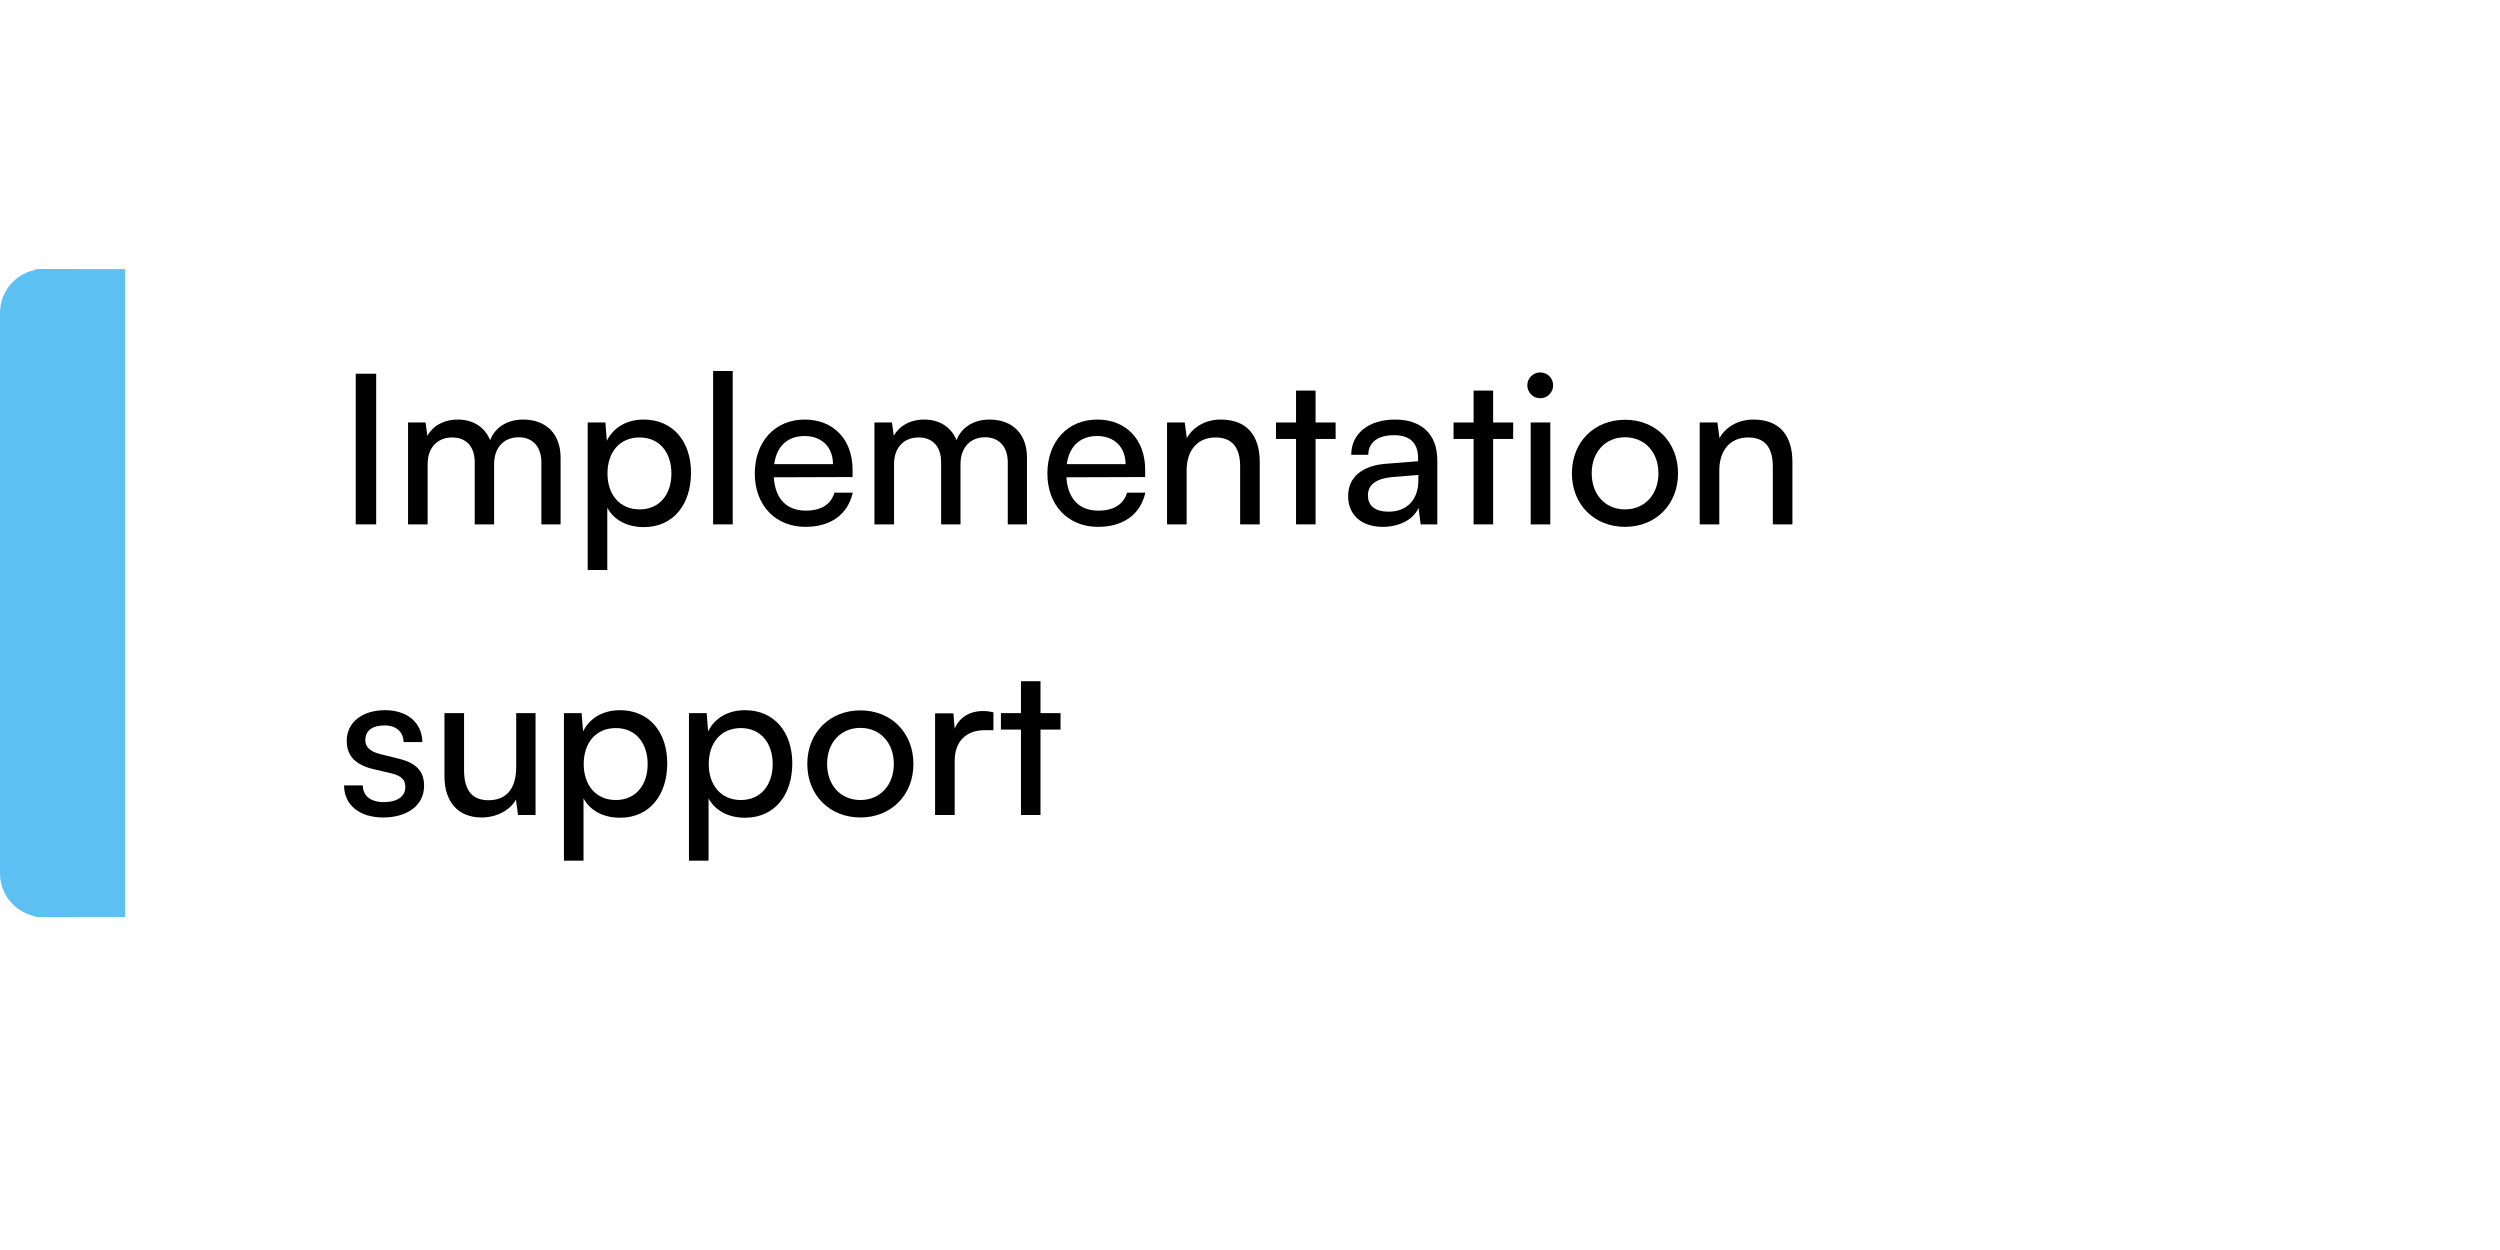
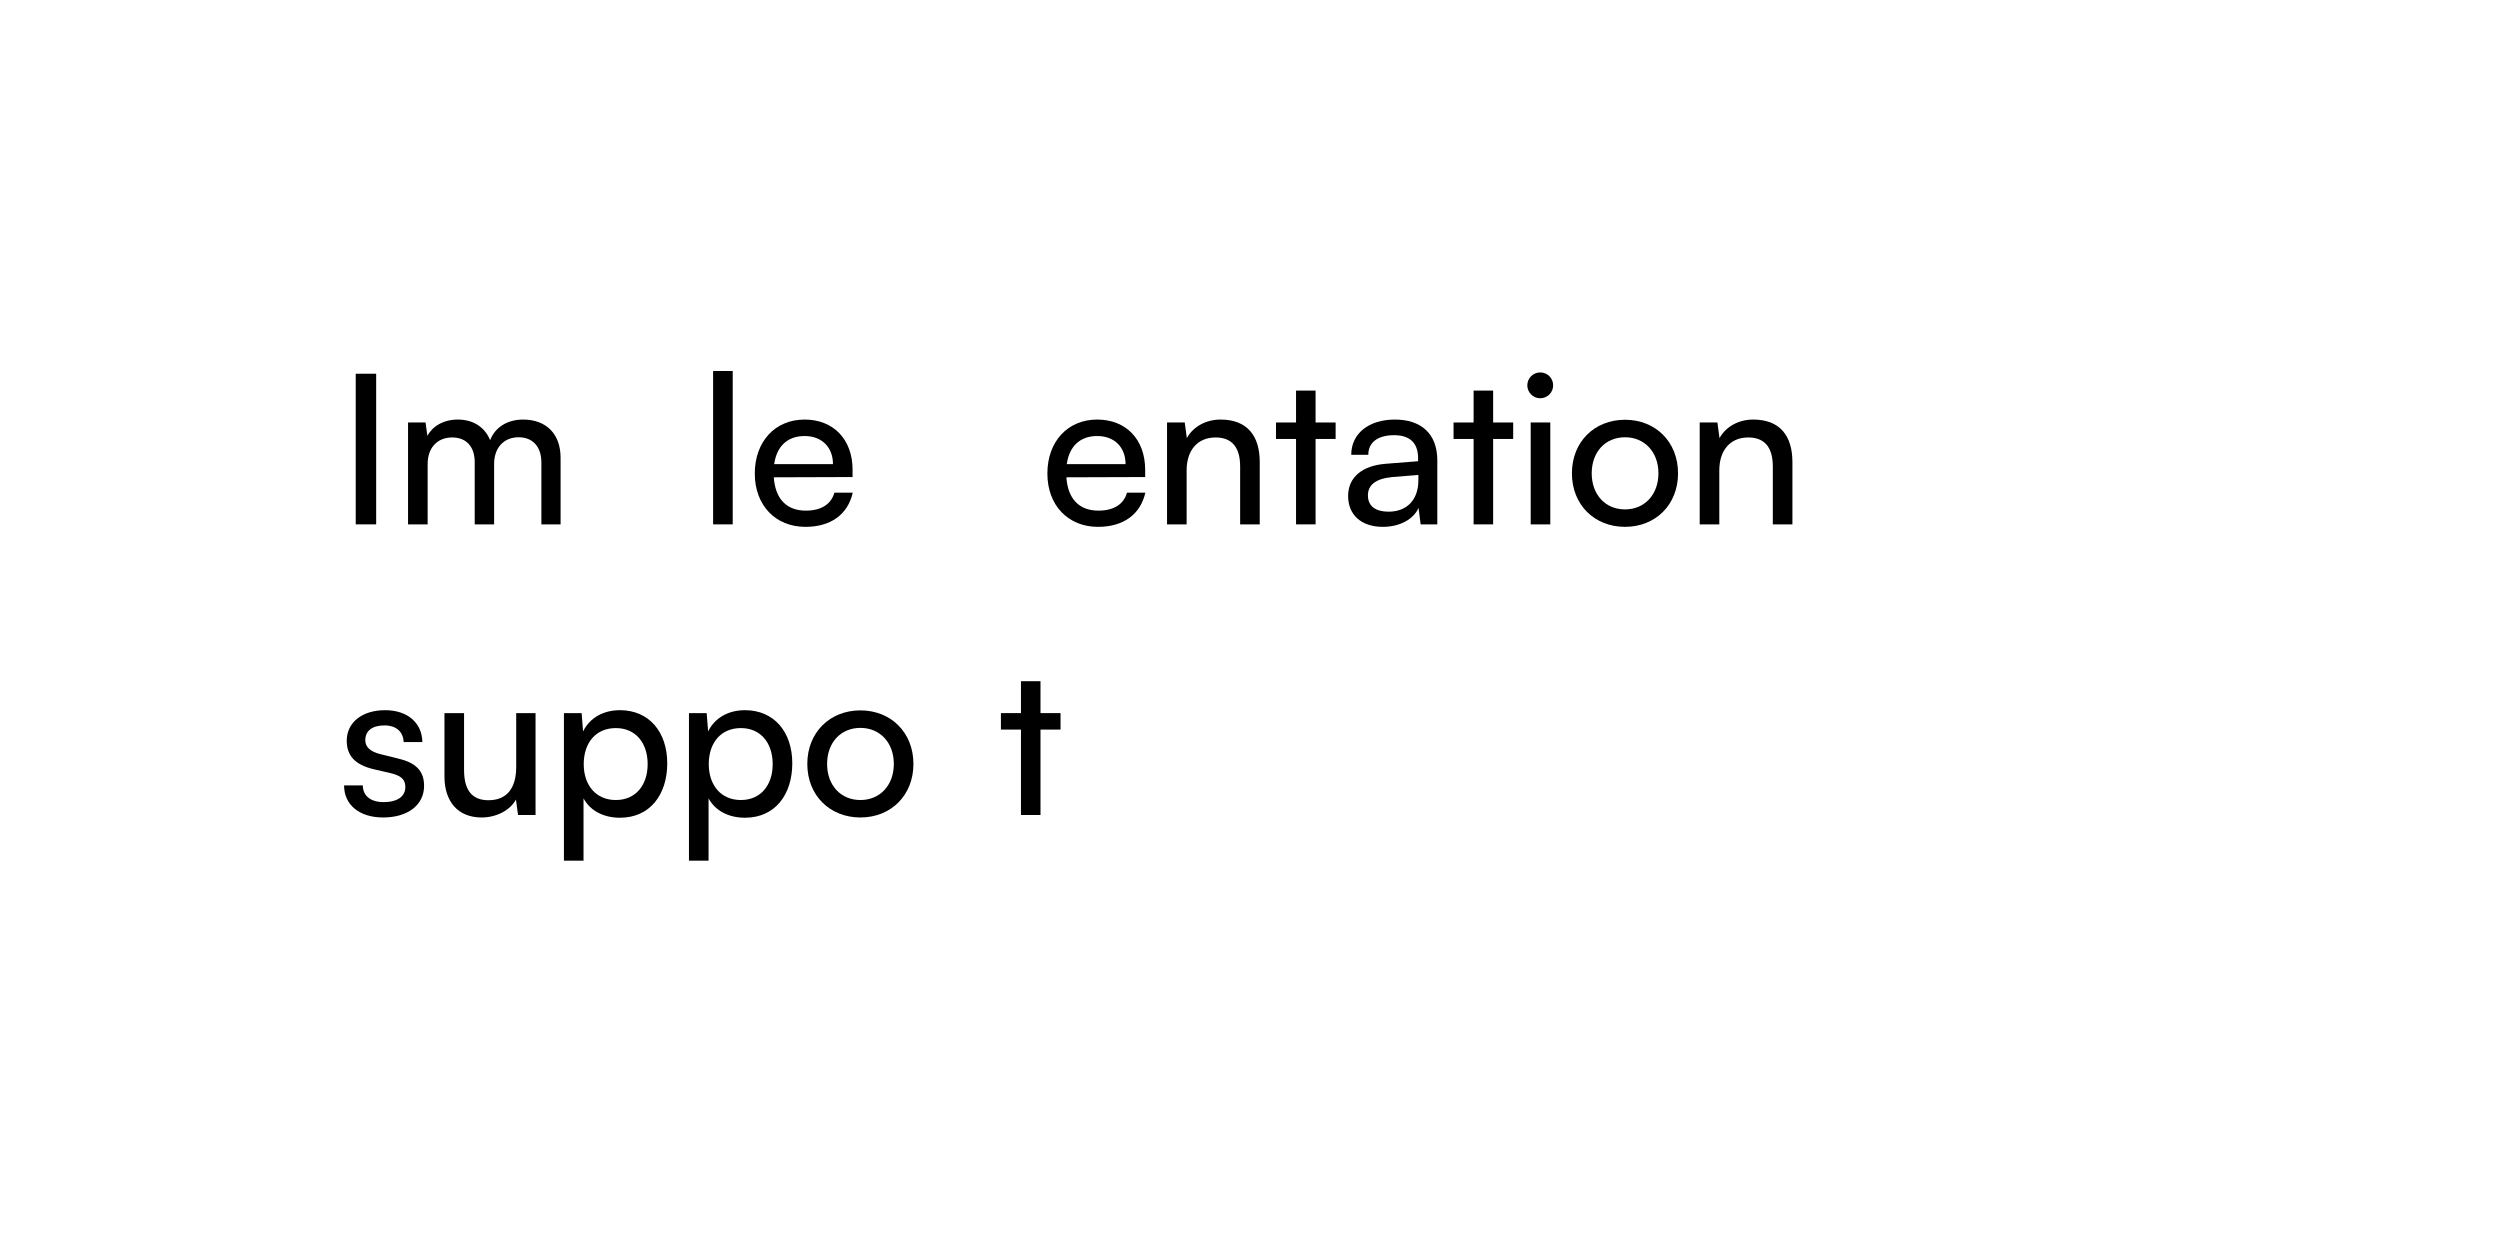
<svg xmlns="http://www.w3.org/2000/svg" width="800" zoomAndPan="magnify" viewBox="0 0 600 300" height="400" preserveAspectRatio="xMidYMid meet" version="1.0">
  <defs>
    <g />
    <clipPath id="c49451218a">
      <path d="M 0 64.59 L 27.668 64.59 L 27.668 220.117 L 0 220.117 Z M 0 64.59 " clip-rule="nonzero" />
    </clipPath>
    <clipPath id="b12e5ef8e6">
-       <path d="M 10.5 64.59 L 17.168 64.59 C 22.969 64.59 27.668 69.289 27.668 75.09 L 27.668 209.609 C 27.668 215.41 22.969 220.109 17.168 220.109 L 10.5 220.109 C 4.699 220.109 0 215.41 0 209.609 L 0 75.09 C 0 69.289 4.699 64.59 10.5 64.59 Z M 10.5 64.59 " clip-rule="nonzero" />
-     </clipPath>
+       </clipPath>
    <clipPath id="e5d9b5cfba">
      <path d="M 8.473 64.59 L 30 64.59 L 30 220.109 L 8.473 220.109 Z M 8.473 64.59 " clip-rule="nonzero" />
    </clipPath>
  </defs>
  <g fill="#000000" fill-opacity="1">
    <g transform="translate(81.171, 125.85)">
      <g>
        <path d="M 9.109 -36.156 L 4.203 -36.156 L 4.203 0 L 9.109 0 Z M 9.109 -36.156 " />
      </g>
    </g>
  </g>
  <g fill="#000000" fill-opacity="1">
    <g transform="translate(94.525, 125.85)">
      <g>
        <path d="M 8.109 0 L 8.109 -14.5 C 8.109 -18.406 10.453 -20.859 14 -20.859 C 17.312 -20.859 19.406 -18.75 19.406 -14.906 L 19.406 0 L 24.062 0 L 24.062 -14.5 C 24.062 -18.406 26.406 -20.906 29.953 -20.906 C 33.266 -20.906 35.406 -18.703 35.406 -14.859 L 35.406 0 L 40.016 0 L 40.016 -16 C 40.016 -21.656 36.609 -25.156 31.016 -25.156 C 27.203 -25.156 24.25 -23.25 23.109 -20.203 C 21.859 -23.25 19.156 -25.156 15.359 -25.156 C 11.906 -25.156 9.297 -23.562 8.047 -21.25 L 7.609 -24.453 L 3.406 -24.453 L 3.406 0 Z M 8.109 0 " />
      </g>
    </g>
  </g>
  <g fill="#000000" fill-opacity="1">
    <g transform="translate(137.639, 125.85)">
      <g>
-         <path d="M 3.406 10.953 L 8.109 10.953 L 8.109 -4 C 9.703 -1 12.953 0.656 16.859 0.656 C 24.109 0.656 28.203 -4.953 28.203 -12.406 C 28.203 -19.906 23.859 -25.156 16.859 -25.156 C 12.953 -25.156 9.656 -23.406 8 -20.062 L 7.656 -24.453 L 3.406 -24.453 Z M 8.156 -12.203 C 8.156 -17.312 11.047 -20.859 15.859 -20.859 C 20.656 -20.859 23.5 -17.25 23.5 -12.203 C 23.5 -7.203 20.656 -3.594 15.859 -3.594 C 11.047 -3.594 8.156 -7.203 8.156 -12.203 Z M 8.156 -12.203 " />
-       </g>
+         </g>
    </g>
  </g>
  <g fill="#000000" fill-opacity="1">
    <g transform="translate(167.648, 125.85)">
      <g>
        <path d="M 8.203 0 L 8.203 -36.812 L 3.5 -36.812 L 3.5 0 Z M 8.203 0 " />
      </g>
    </g>
  </g>
  <g fill="#000000" fill-opacity="1">
    <g transform="translate(179.352, 125.85)">
      <g>
        <path d="M 13.953 0.594 C 20 0.594 24.109 -2.344 25.312 -7.609 L 20.906 -7.609 C 20.109 -4.797 17.703 -3.297 14.047 -3.297 C 9.406 -3.297 6.703 -6.156 6.359 -11.297 L 25.266 -11.359 L 25.266 -13.109 C 25.266 -20.359 20.703 -25.156 13.75 -25.156 C 6.656 -25.156 1.797 -19.859 1.797 -12.203 C 1.797 -4.594 6.75 0.594 13.953 0.594 Z M 13.75 -21.203 C 17.906 -21.203 20.562 -18.5 20.562 -14.453 L 6.453 -14.453 C 7.047 -18.75 9.656 -21.203 13.75 -21.203 Z M 13.75 -21.203 " />
      </g>
    </g>
  </g>
  <g fill="#000000" fill-opacity="1">
    <g transform="translate(206.46, 125.85)">
      <g>
-         <path d="M 8.109 0 L 8.109 -14.5 C 8.109 -18.406 10.453 -20.859 14 -20.859 C 17.312 -20.859 19.406 -18.75 19.406 -14.906 L 19.406 0 L 24.062 0 L 24.062 -14.5 C 24.062 -18.406 26.406 -20.906 29.953 -20.906 C 33.266 -20.906 35.406 -18.703 35.406 -14.859 L 35.406 0 L 40.016 0 L 40.016 -16 C 40.016 -21.656 36.609 -25.156 31.016 -25.156 C 27.203 -25.156 24.25 -23.25 23.109 -20.203 C 21.859 -23.25 19.156 -25.156 15.359 -25.156 C 11.906 -25.156 9.297 -23.562 8.047 -21.25 L 7.609 -24.453 L 3.406 -24.453 L 3.406 0 Z M 8.109 0 " />
-       </g>
+         </g>
    </g>
  </g>
  <g fill="#000000" fill-opacity="1">
    <g transform="translate(249.574, 125.85)">
      <g>
        <path d="M 13.953 0.594 C 20 0.594 24.109 -2.344 25.312 -7.609 L 20.906 -7.609 C 20.109 -4.797 17.703 -3.297 14.047 -3.297 C 9.406 -3.297 6.703 -6.156 6.359 -11.297 L 25.266 -11.359 L 25.266 -13.109 C 25.266 -20.359 20.703 -25.156 13.75 -25.156 C 6.656 -25.156 1.797 -19.859 1.797 -12.203 C 1.797 -4.594 6.75 0.594 13.953 0.594 Z M 13.75 -21.203 C 17.906 -21.203 20.562 -18.5 20.562 -14.453 L 6.453 -14.453 C 7.047 -18.75 9.656 -21.203 13.75 -21.203 Z M 13.75 -21.203 " />
      </g>
    </g>
  </g>
  <g fill="#000000" fill-opacity="1">
    <g transform="translate(276.682, 125.85)">
      <g>
        <path d="M 8.109 0 L 8.109 -12.953 C 8.109 -17.703 10.656 -20.859 15.062 -20.859 C 18.656 -20.859 20.953 -18.859 20.953 -13.906 L 20.953 0 L 25.656 0 L 25.656 -14.953 C 25.656 -21.203 22.703 -25.156 16.25 -25.156 C 12.797 -25.156 9.703 -23.5 8.156 -20.703 L 7.656 -24.453 L 3.406 -24.453 L 3.406 0 Z M 8.109 0 " />
      </g>
    </g>
  </g>
  <g fill="#000000" fill-opacity="1">
    <g transform="translate(305.441, 125.85)">
      <g>
        <path d="M 10.297 0 L 10.297 -20.5 L 15.109 -20.5 L 15.109 -24.453 L 10.297 -24.453 L 10.297 -32.109 L 5.609 -32.109 L 5.609 -24.453 L 0.797 -24.453 L 0.797 -20.5 L 5.609 -20.5 L 5.609 0 Z M 10.297 0 " />
      </g>
    </g>
  </g>
  <g fill="#000000" fill-opacity="1">
    <g transform="translate(321.346, 125.85)">
      <g>
        <path d="M 10.547 0.594 C 14.5 0.594 17.859 -1.156 19.109 -3.953 L 19.609 0 L 23.609 0 L 23.609 -15.359 C 23.609 -21.953 19.5 -25.156 13.453 -25.156 C 7.156 -25.156 2.953 -21.812 2.953 -16.703 L 7.047 -16.703 C 7.047 -19.656 9.297 -21.406 13.25 -21.406 C 16.562 -21.406 19 -19.953 19 -15.859 L 19 -15.156 L 11.297 -14.547 C 5.547 -14.109 2.203 -11.297 2.203 -6.797 C 2.203 -2.344 5.297 0.594 10.547 0.594 Z M 11.906 -3.047 C 8.859 -3.047 6.953 -4.344 6.953 -6.953 C 6.953 -9.359 8.656 -10.953 12.797 -11.359 L 19.062 -11.859 L 19.062 -10.547 C 19.062 -5.953 16.359 -3.047 11.906 -3.047 Z M 11.906 -3.047 " />
      </g>
    </g>
  </g>
  <g fill="#000000" fill-opacity="1">
    <g transform="translate(348.055, 125.85)">
      <g>
        <path d="M 10.297 0 L 10.297 -20.5 L 15.109 -20.5 L 15.109 -24.453 L 10.297 -24.453 L 10.297 -32.109 L 5.609 -32.109 L 5.609 -24.453 L 0.797 -24.453 L 0.797 -20.5 L 5.609 -20.5 L 5.609 0 Z M 10.297 0 " />
      </g>
    </g>
  </g>
  <g fill="#000000" fill-opacity="1">
    <g transform="translate(363.96, 125.85)">
      <g>
        <path d="M 5.703 -30.266 C 7.406 -30.266 8.797 -31.656 8.797 -33.359 C 8.797 -35.109 7.406 -36.469 5.703 -36.469 C 4 -36.469 2.594 -35.109 2.594 -33.359 C 2.594 -31.656 4 -30.266 5.703 -30.266 Z M 3.406 0 L 8.109 0 L 8.109 -24.453 L 3.406 -24.453 Z M 3.406 0 " />
      </g>
    </g>
  </g>
  <g fill="#000000" fill-opacity="1">
    <g transform="translate(375.463, 125.85)">
      <g>
        <path d="M 1.797 -12.25 C 1.797 -4.703 7.203 0.594 14.547 0.594 C 21.859 0.594 27.266 -4.703 27.266 -12.25 C 27.266 -19.812 21.859 -25.109 14.547 -25.109 C 7.203 -25.109 1.797 -19.812 1.797 -12.25 Z M 6.547 -12.25 C 6.547 -17.359 9.797 -20.906 14.547 -20.906 C 19.25 -20.906 22.562 -17.359 22.562 -12.25 C 22.562 -7.156 19.25 -3.594 14.547 -3.594 C 9.797 -3.594 6.547 -7.156 6.547 -12.25 Z M 6.547 -12.25 " />
      </g>
    </g>
  </g>
  <g fill="#000000" fill-opacity="1">
    <g transform="translate(404.523, 125.85)">
      <g>
        <path d="M 8.109 0 L 8.109 -12.953 C 8.109 -17.703 10.656 -20.859 15.062 -20.859 C 18.656 -20.859 20.953 -18.859 20.953 -13.906 L 20.953 0 L 25.656 0 L 25.656 -14.953 C 25.656 -21.203 22.703 -25.156 16.25 -25.156 C 12.797 -25.156 9.703 -23.5 8.156 -20.703 L 7.656 -24.453 L 3.406 -24.453 L 3.406 0 Z M 8.109 0 " />
      </g>
    </g>
  </g>
  <g fill="#000000" fill-opacity="1">
    <g transform="translate(81.171, 195.6)">
      <g>
        <path d="M 1.406 -7.109 C 1.406 -2.453 5.047 0.594 10.797 0.594 C 16.609 0.594 20.609 -2.344 20.609 -7 C 20.609 -10.656 18.562 -12.547 14.406 -13.547 L 10.109 -14.609 C 7.703 -15.203 6.5 -16.312 6.5 -17.953 C 6.5 -20.203 8.156 -21.5 11.109 -21.5 C 13.953 -21.5 15.609 -19.953 15.703 -17.5 L 20.203 -17.5 C 20.109 -22.156 16.609 -25.156 11.25 -25.156 C 5.859 -25.156 2.047 -22.312 2.047 -17.812 C 2.047 -14.203 4.094 -12.047 8.453 -11 L 12.75 -10 C 15.312 -9.359 16.109 -8.359 16.109 -6.703 C 16.109 -4.453 14.203 -3.094 10.906 -3.094 C 7.797 -3.094 5.906 -4.594 5.906 -7.109 Z M 1.406 -7.109 " />
      </g>
    </g>
  </g>
  <g fill="#000000" fill-opacity="1">
    <g transform="translate(103.578, 195.6)">
      <g>
        <path d="M 20.312 -24.453 L 20.312 -11.547 C 20.312 -6.297 17.953 -3.547 13.656 -3.547 C 10.047 -3.547 7.797 -5.547 7.797 -10.797 L 7.797 -24.453 L 3.094 -24.453 L 3.094 -9.25 C 3.094 -3.25 6.297 0.594 12 0.594 C 15.609 0.594 18.859 -1.156 20.25 -3.703 L 20.75 0 L 24.953 0 L 24.953 -24.453 Z M 20.312 -24.453 " />
      </g>
    </g>
  </g>
  <g fill="#000000" fill-opacity="1">
    <g transform="translate(131.937, 195.6)">
      <g>
        <path d="M 3.406 10.953 L 8.109 10.953 L 8.109 -4 C 9.703 -1 12.953 0.656 16.859 0.656 C 24.109 0.656 28.203 -4.953 28.203 -12.406 C 28.203 -19.906 23.859 -25.156 16.859 -25.156 C 12.953 -25.156 9.656 -23.406 8 -20.062 L 7.656 -24.453 L 3.406 -24.453 Z M 8.156 -12.203 C 8.156 -17.312 11.047 -20.859 15.859 -20.859 C 20.656 -20.859 23.5 -17.25 23.5 -12.203 C 23.5 -7.203 20.656 -3.594 15.859 -3.594 C 11.047 -3.594 8.156 -7.203 8.156 -12.203 Z M 8.156 -12.203 " />
      </g>
    </g>
  </g>
  <g fill="#000000" fill-opacity="1">
    <g transform="translate(161.946, 195.6)">
      <g>
        <path d="M 3.406 10.953 L 8.109 10.953 L 8.109 -4 C 9.703 -1 12.953 0.656 16.859 0.656 C 24.109 0.656 28.203 -4.953 28.203 -12.406 C 28.203 -19.906 23.859 -25.156 16.859 -25.156 C 12.953 -25.156 9.656 -23.406 8 -20.062 L 7.656 -24.453 L 3.406 -24.453 Z M 8.156 -12.203 C 8.156 -17.312 11.047 -20.859 15.859 -20.859 C 20.656 -20.859 23.5 -17.25 23.5 -12.203 C 23.5 -7.203 20.656 -3.594 15.859 -3.594 C 11.047 -3.594 8.156 -7.203 8.156 -12.203 Z M 8.156 -12.203 " />
      </g>
    </g>
  </g>
  <g fill="#000000" fill-opacity="1">
    <g transform="translate(191.956, 195.6)">
      <g>
        <path d="M 1.797 -12.25 C 1.797 -4.703 7.203 0.594 14.547 0.594 C 21.859 0.594 27.266 -4.703 27.266 -12.25 C 27.266 -19.812 21.859 -25.109 14.547 -25.109 C 7.203 -25.109 1.797 -19.812 1.797 -12.25 Z M 6.547 -12.25 C 6.547 -17.359 9.797 -20.906 14.547 -20.906 C 19.25 -20.906 22.562 -17.359 22.562 -12.25 C 22.562 -7.156 19.25 -3.594 14.547 -3.594 C 9.797 -3.594 6.547 -7.156 6.547 -12.25 Z M 6.547 -12.25 " />
      </g>
    </g>
  </g>
  <g fill="#000000" fill-opacity="1">
    <g transform="translate(221.015, 195.6)">
      <g>
-         <path d="M 17.406 -24.656 C 16.453 -24.859 15.75 -24.953 14.906 -24.953 C 11.547 -24.953 9.109 -23.25 8.109 -20.703 L 7.797 -24.406 L 3.406 -24.406 L 3.406 0 L 8.109 0 L 8.109 -12.953 C 8.109 -17.656 10.859 -20.359 15.312 -20.359 L 17.406 -20.359 Z M 17.406 -24.656 " />
-       </g>
+         </g>
    </g>
  </g>
  <g fill="#000000" fill-opacity="1">
    <g transform="translate(239.421, 195.6)">
      <g>
        <path d="M 10.297 0 L 10.297 -20.5 L 15.109 -20.5 L 15.109 -24.453 L 10.297 -24.453 L 10.297 -32.109 L 5.609 -32.109 L 5.609 -24.453 L 0.797 -24.453 L 0.797 -20.5 L 5.609 -20.5 L 5.609 0 Z M 10.297 0 " />
      </g>
    </g>
  </g>
  <g clip-path="url(#c49451218a)">
    <g clip-path="url(#b12e5ef8e6)">
      <path fill="#5cc0f2" d="M 0 64.59 L 27.668 64.59 L 27.668 220.117 L 0 220.117 Z M 0 64.59 " fill-opacity="1" fill-rule="nonzero" />
    </g>
  </g>
  <g clip-path="url(#e5d9b5cfba)">
-     <path fill="#5cc0f2" d="M 8.473 64.59 L 30 64.59 L 30 220.082 L 8.473 220.082 Z M 8.473 64.59 " fill-opacity="1" fill-rule="nonzero" />
-   </g>
+     </g>
</svg>